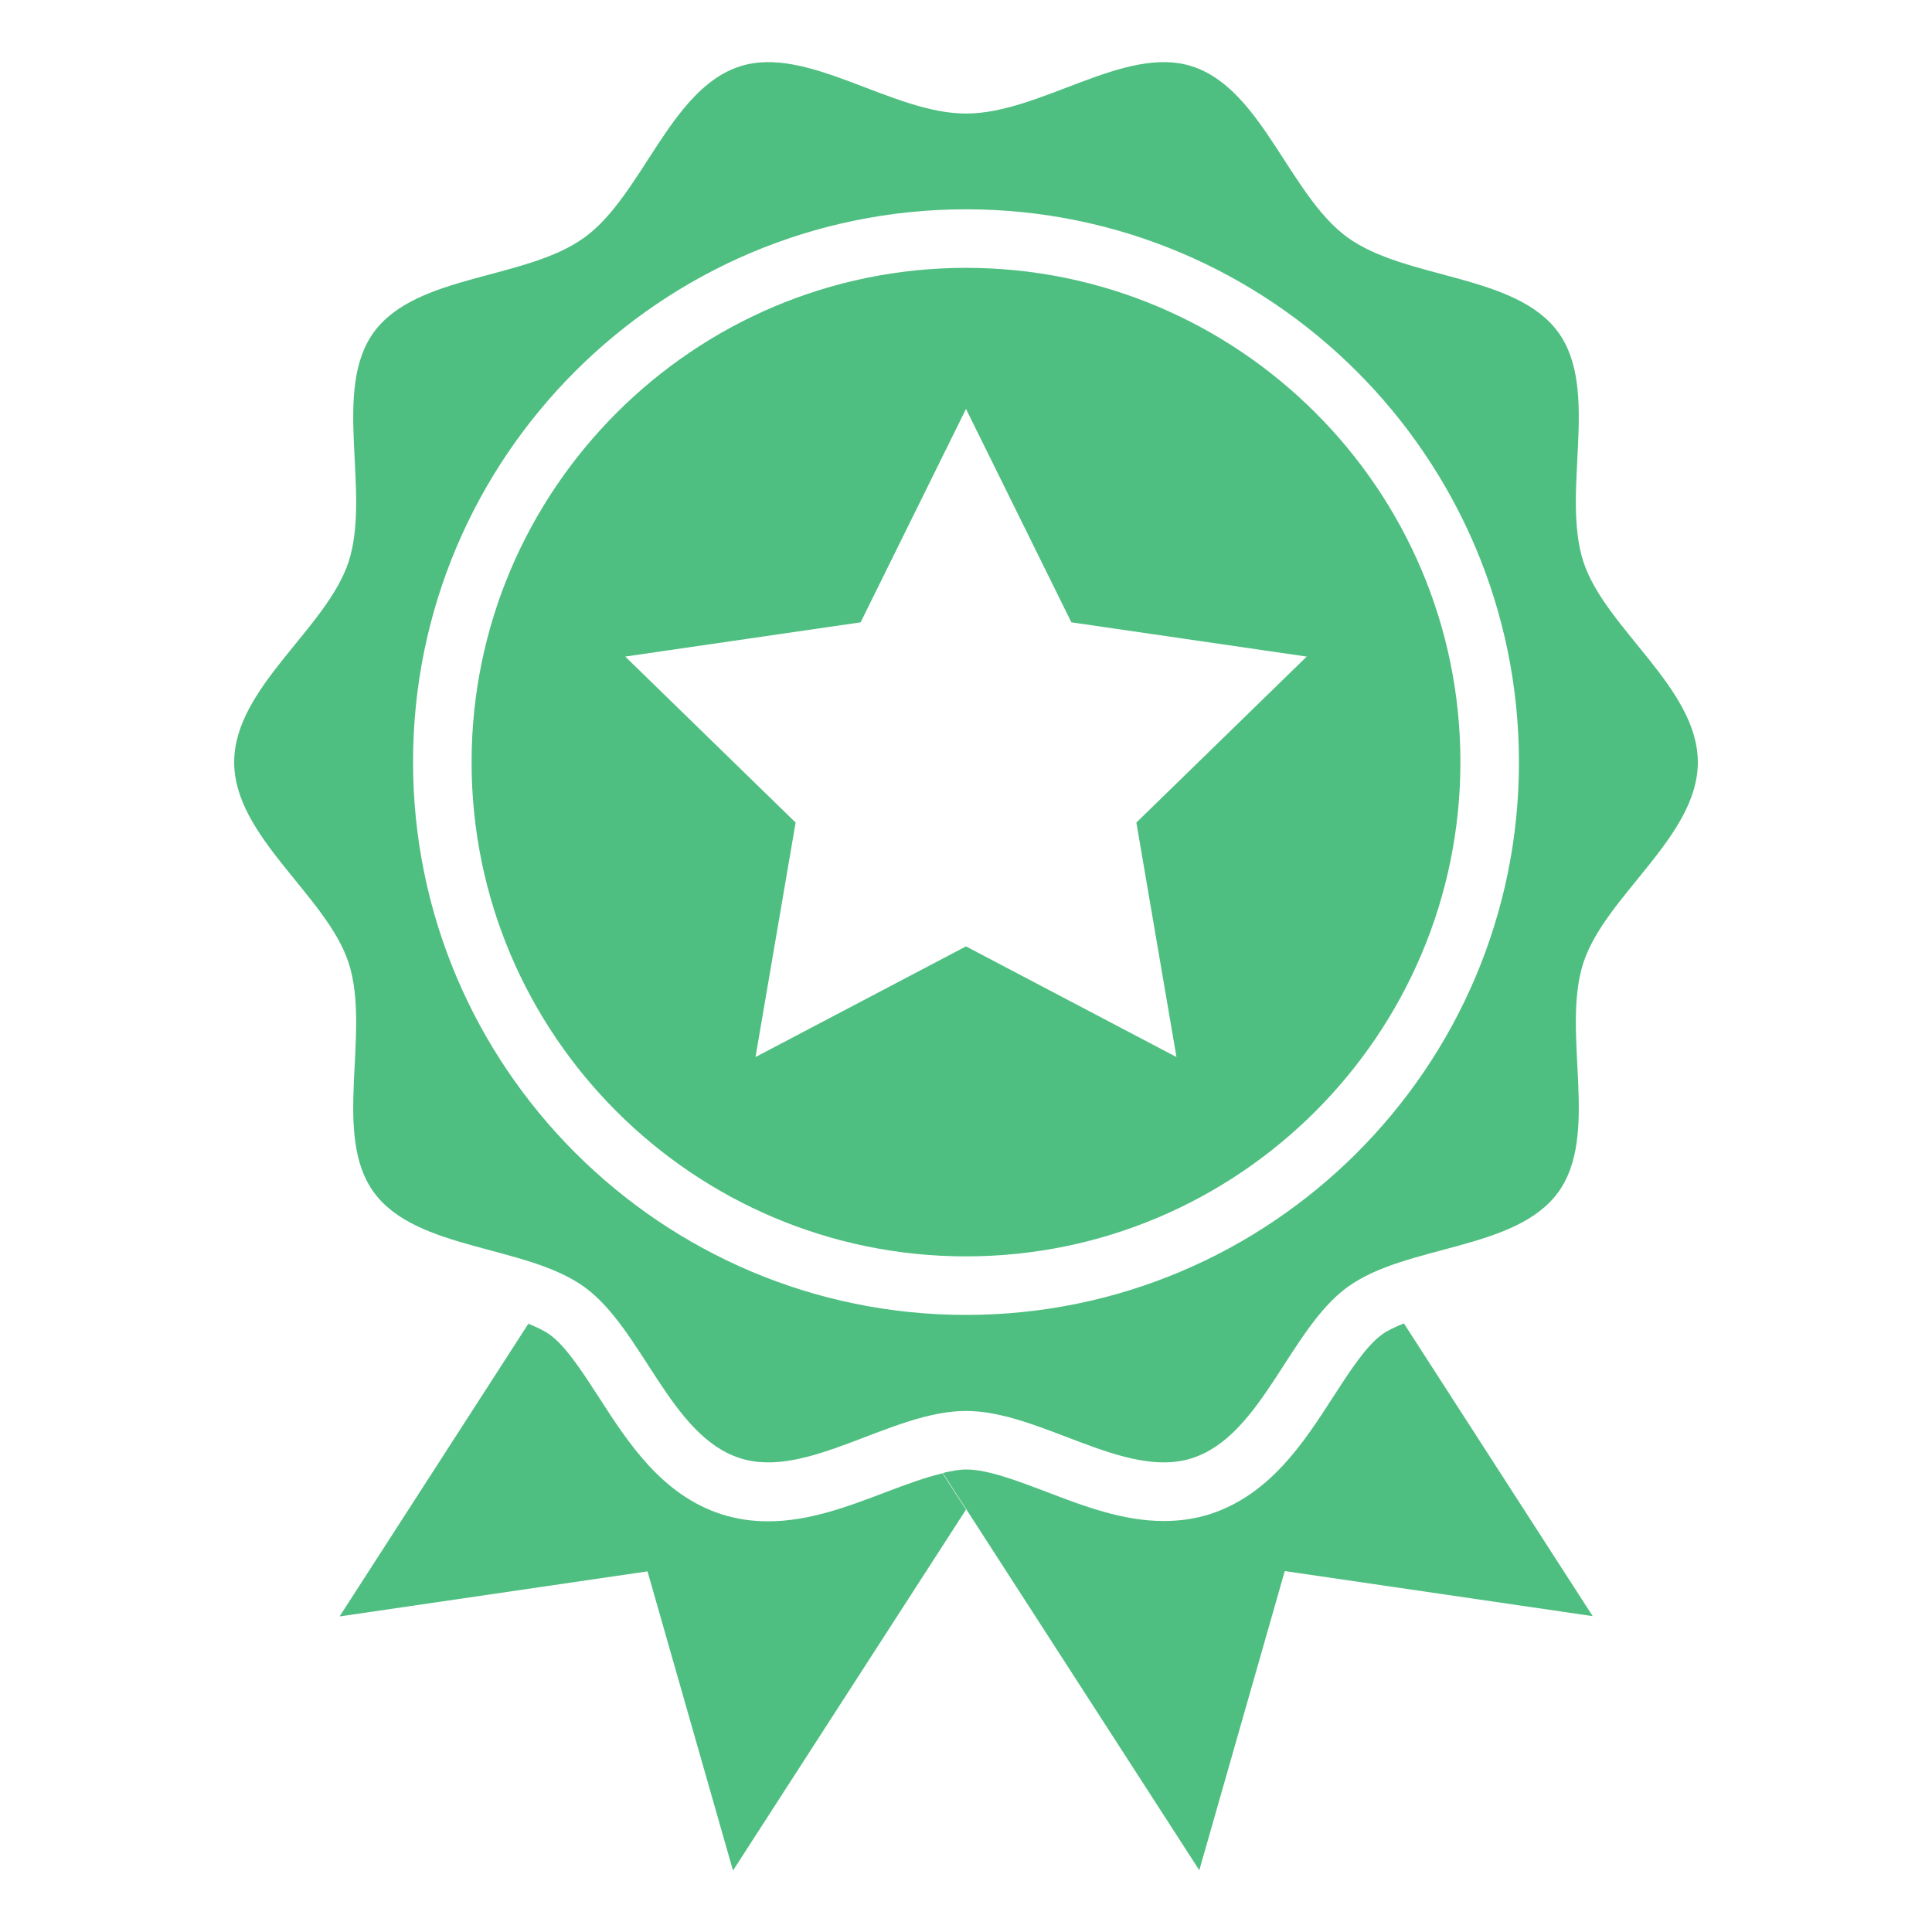
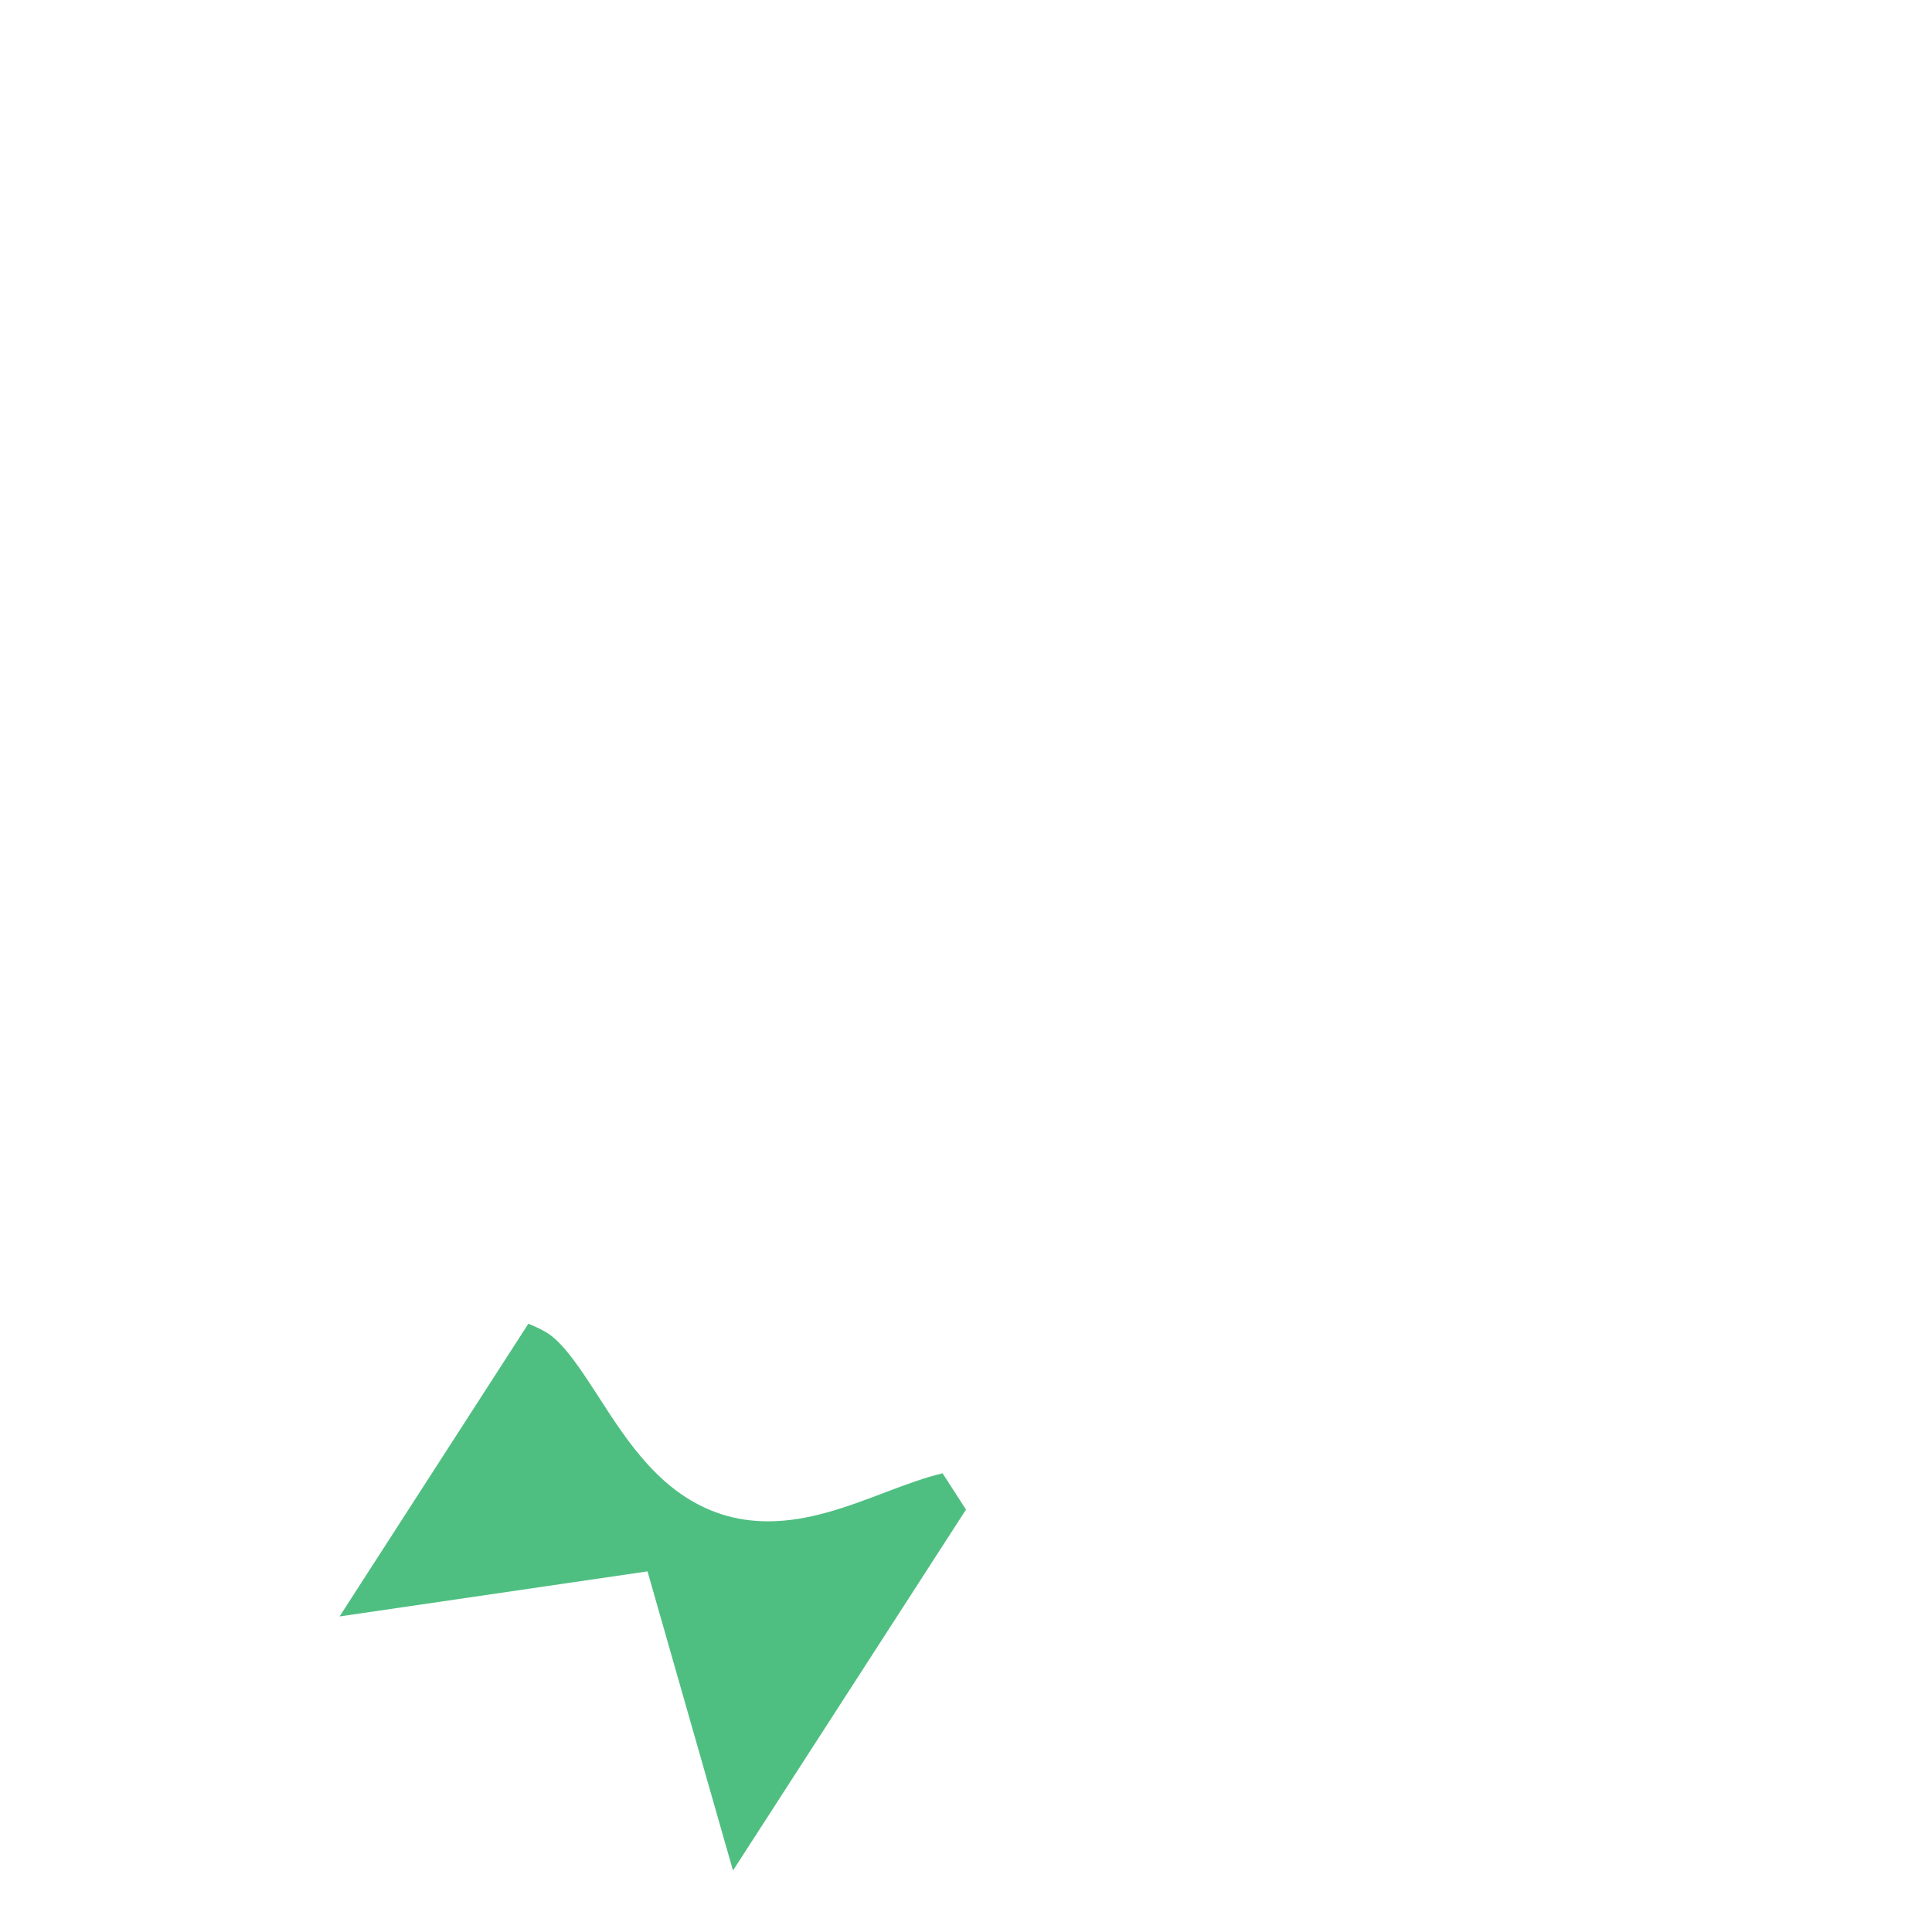
<svg xmlns="http://www.w3.org/2000/svg" width="1200pt" height="1200pt" version="1.1" viewBox="0 0 1200 1200">
  <path d="m477.09 944.91c-10.184 0-19.816-1.453-28.91-4.363-37.09-12-58-44.363-76.363-72.91-10-15.453-20.363-31.453-30.184-38.547-3.453-2.547-8.184-4.727-13.453-6.91l-117.27 181.82 191.27-28 53.09 185.82 144.73-224.18-14.547-22.547c-10.91 2.547-23.09 7.09-35.09 11.637-23.453 8.91-47.637 18.184-73.273 18.184z" fill="#4fbf81" />
-   <path d="m858.36 828.91c-10 7.273-20.184 23.09-30.184 38.547-18.363 28.547-39.273 60.727-76.363 72.91-9.09 2.91-18.727 4.363-28.91 4.363-25.637 0-49.816-9.273-73.09-18.184-17.816-6.727-36.184-13.816-49.637-13.816-4.363 0-9.273 0.91-14.547 2.184l159.27 246.73 53.09-185.82 191.27 28-117.27-181.82c-5.449 2.176-10.18 4.356-13.633 6.902z" fill="#4fbf81" />
-   <path d="m232.18 740.55c26.547 36.363 94.547 32.547 130.91 58.91 36 26.184 53.09 92.184 96.363 106.18 41.816 13.637 94.184-29.273 140.55-29.273 46.184 0 98.727 42.91 140.55 29.273 43.273-14 60.363-80 96.363-106.18 36.363-26.547 104.36-22.547 130.91-58.91 26.184-36 1.637-99.273 15.637-142.55 13.637-41.816 71.09-78.363 71.09-124.55s-57.453-82.91-71.09-124.55c-14-43.273 10.547-106.55-15.637-142.55-26.547-36.363-94.547-32.547-130.91-58.91-36-26.184-53.09-92.184-96.363-106.18-41.816-13.637-94.184 29.273-140.55 29.273-46.184 0-98.727-42.91-140.55-29.273-43.273 14-60.363 80-96.363 106.18-36.363 26.547-104.36 22.547-130.91 58.91-26.184 36-1.637 99.273-15.637 142.55-13.637 41.641-71.094 78.184-71.094 124.55 0 46.184 57.453 82.91 71.09 124.55 14.004 43.273-10.543 106.55 15.641 142.55zm367.82-610.55c189.27 0 343.45 154 343.45 343.45 0 189.46-154.18 343.27-343.45 343.27s-343.45-154-343.45-343.45c0-189.46 154.18-343.27 343.45-343.27z" fill="#4fbf81" />
-   <path d="m600 780.36c169.27 0 307.09-137.82 307.09-307.09 0-169.27-137.82-306.91-307.09-306.91s-307.09 137.82-307.09 307.09 137.82 306.91 307.09 306.91zm-65.453-393.82 65.453-132.55 65.453 132.55 146.18 21.273-105.82 103.09 24.91 145.64-130.73-68.73-130.73 68.727 24.91-145.64-105.82-103.09z" fill="#4fbf81" />
</svg>